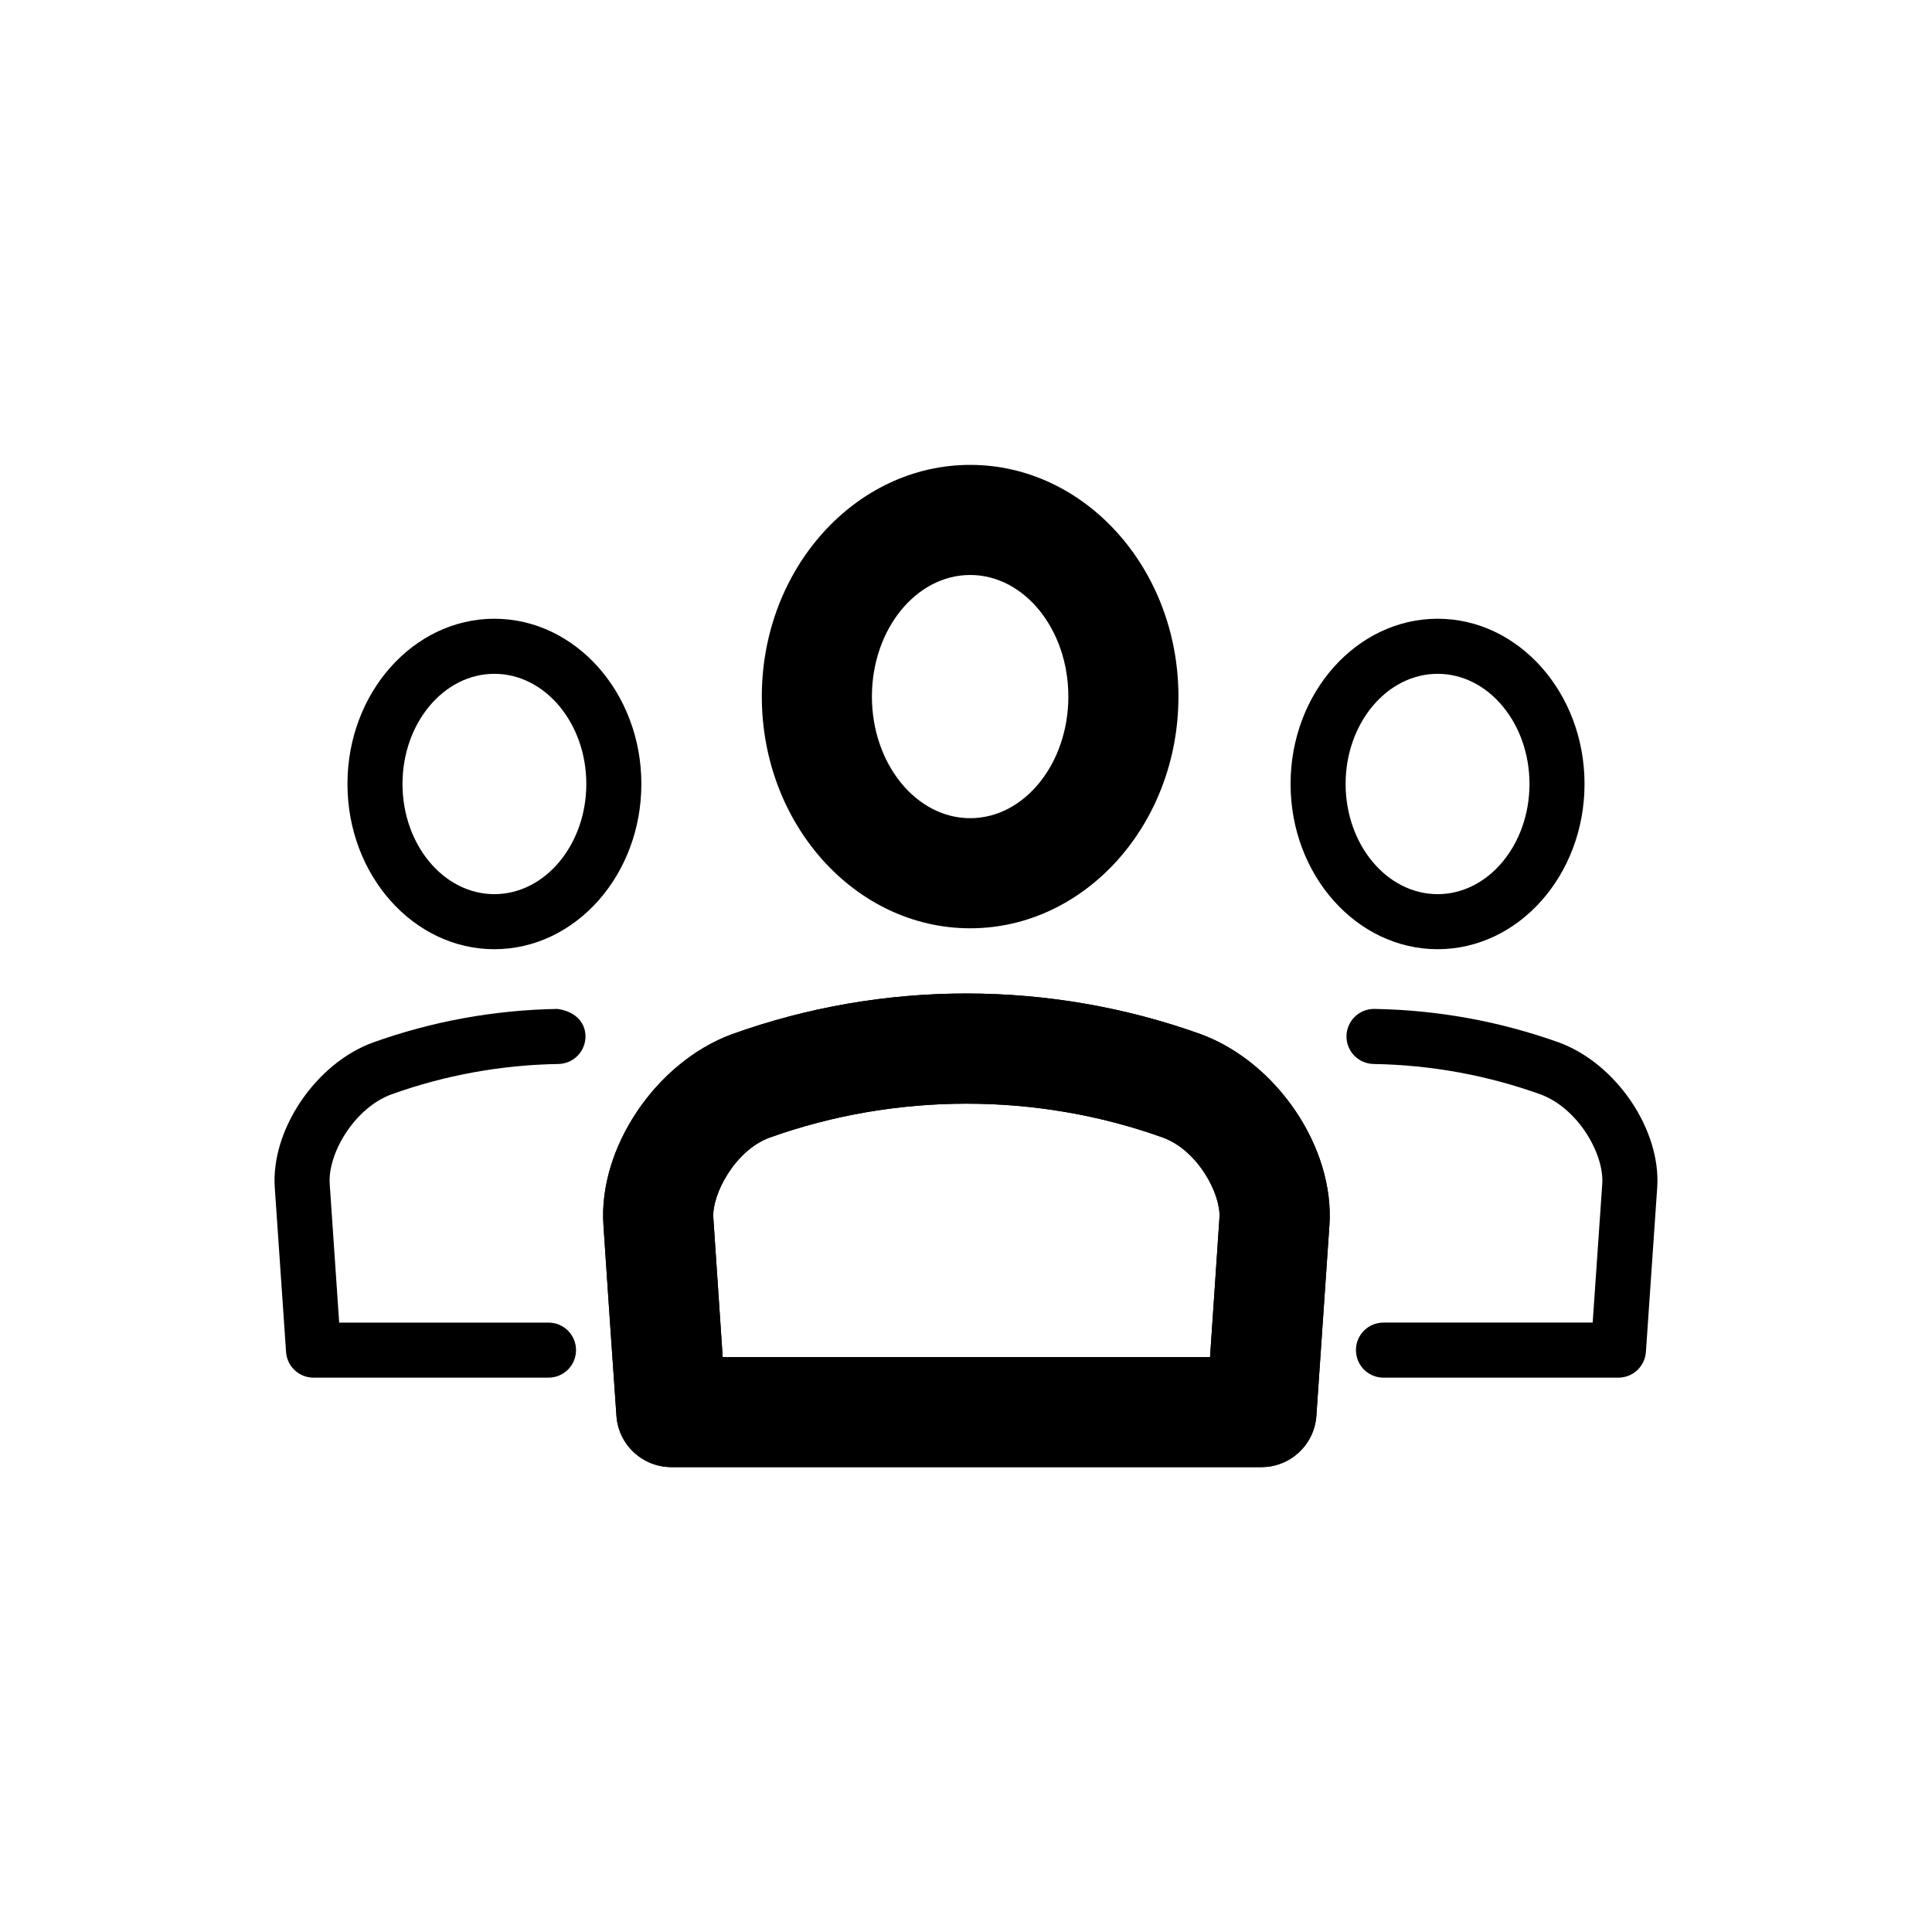
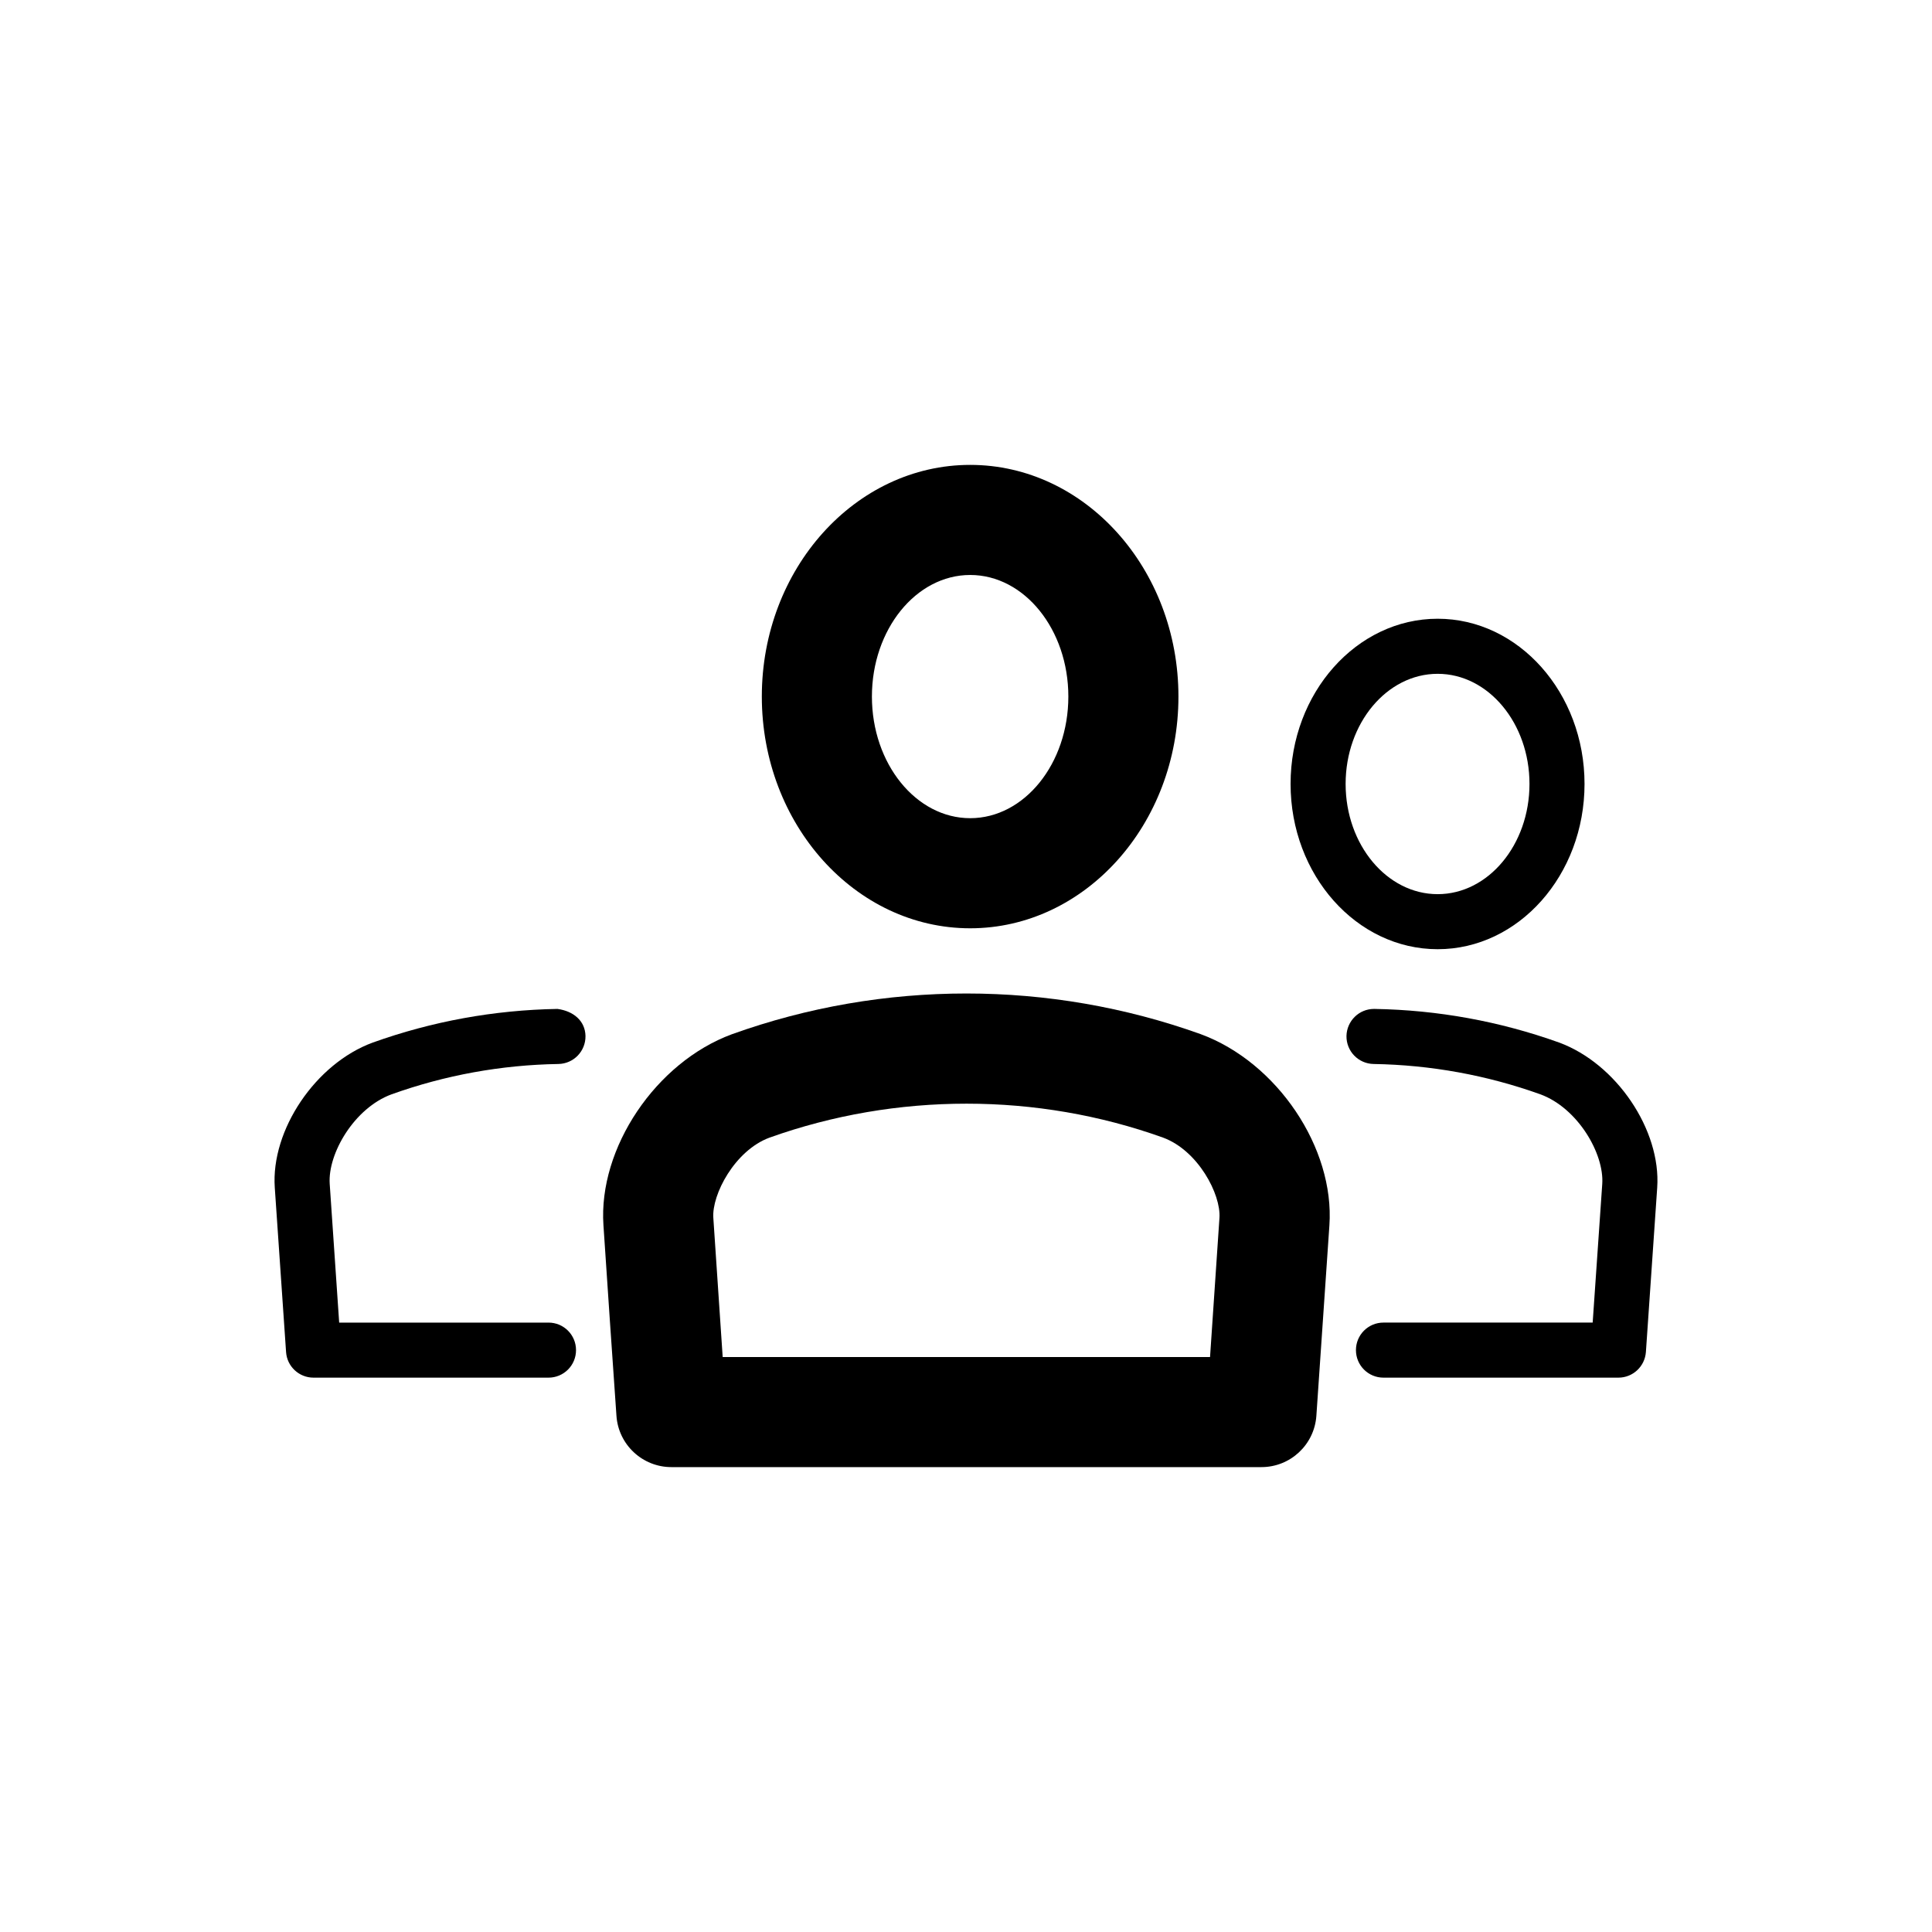
<svg xmlns="http://www.w3.org/2000/svg" enable-background="new -17.052 -28.875 120 120" height="120" viewBox="-17.052 -28.875 120 120" width="120">
  <path d="m43.208 28.783c-7.133 0-12.942-6.459-12.942-14.395 0-7.933 5.81-14.388 12.942-14.388s12.935 6.455 12.935 14.389c0 7.935-5.803 14.394-12.935 14.394zm0-21.945c-3.365 0-6.104 3.387-6.104 7.551 0 4.166 2.739 7.555 6.104 7.555s6.097-3.389 6.097-7.555c0-4.164-2.731-7.551-6.097-7.551z" />
-   <path d="m61.298 62.25h-36.648c-1.796 0-3.289-1.391-3.413-3.184-.28-3.967-.547-7.936-.808-11.84-.326-4.791 3.252-10.117 7.974-11.861 9.417-3.385 19.754-3.363 29.109-.012 4.761 1.746 8.34 7.076 8.007 11.887l-.809 11.826c-.126 1.793-1.615 3.184-3.412 3.184zm-33.463-6.838h30.271l.584-8.639c.103-1.459-1.325-4.191-3.51-4.992-7.813-2.803-16.561-2.812-24.441.006-2.149.795-3.586 3.533-3.485 4.982.188 2.856.388 5.747.581 8.643z" />
  <path d="m61.298 62.25h-36.648c-1.796 0-3.289-1.391-3.413-3.184-.28-3.967-.547-7.936-.808-11.84-.326-4.791 3.252-10.117 7.974-11.861 9.417-3.385 19.754-3.363 29.109-.012 4.761 1.746 8.34 7.076 8.007 11.887l-.809 11.826c-.126 1.793-1.615 3.184-3.412 3.184zm-33.463-6.838h30.271l.584-8.639c.103-1.459-1.325-4.191-3.51-4.992-7.813-2.803-16.561-2.812-24.441.006-2.149.795-3.586 3.533-3.485 4.982.188 2.856.388 5.747.581 8.643z" />
  <path d="m83.469 56.693h-14.591c-.949 0-1.71-.766-1.71-1.711 0-.943.761-1.709 1.71-1.709h12.994l.595-8.613c.127-1.877-1.522-4.715-3.847-5.566-3.318-1.189-6.804-1.824-10.357-1.883-.947-.018-1.696-.795-1.683-1.74.021-.934.781-1.68 1.71-1.68h.033c3.926.066 7.779.768 11.459 2.086 3.56 1.307 6.344 5.434 6.098 9.014l-.702 10.209c-.066.898-.807 1.593-1.709 1.593z" />
  <path d="m72.244 30.082c-5.035 0-9.136-4.605-9.136-10.266 0-5.654 4.101-10.26 9.136-10.26 5.028 0 9.122 4.605 9.122 10.26 0 5.661-4.094 10.266-9.122 10.266zm0-17.105c-3.152 0-5.717 3.068-5.717 6.84 0 3.773 2.564 6.846 5.717 6.846 3.145 0 5.703-3.072 5.703-6.846 0-3.772-2.559-6.84-5.703-6.84z" />
  <path d="m17.017 56.693h-14.598c-.896 0-1.644-.695-1.703-1.594l-.701-10.212c-.247-3.576 2.537-7.703 6.084-9.006 3.692-1.322 7.545-2.023 11.473-2.09.987.131 1.723.734 1.742 1.68.014.945-.734 1.723-1.683 1.74-3.553.059-7.038.693-10.364 1.885-2.316.85-3.967 3.688-3.84 5.561l.588 8.617h13.002c.948 0 1.709.766 1.709 1.709 0 .945-.761 1.71-1.709 1.71z" />
-   <path d="m13.652 30.082c-5.028 0-9.123-4.605-9.123-10.266 0-5.654 4.095-10.26 9.123-10.26 5.035 0 9.132 4.605 9.132 10.26 0 5.661-4.097 10.266-9.132 10.266zm0-17.105c-3.146 0-5.704 3.068-5.704 6.84 0 3.773 2.558 6.846 5.704 6.846 3.147 0 5.713-3.072 5.713-6.846 0-3.772-2.566-6.84-5.713-6.84z" />
</svg>